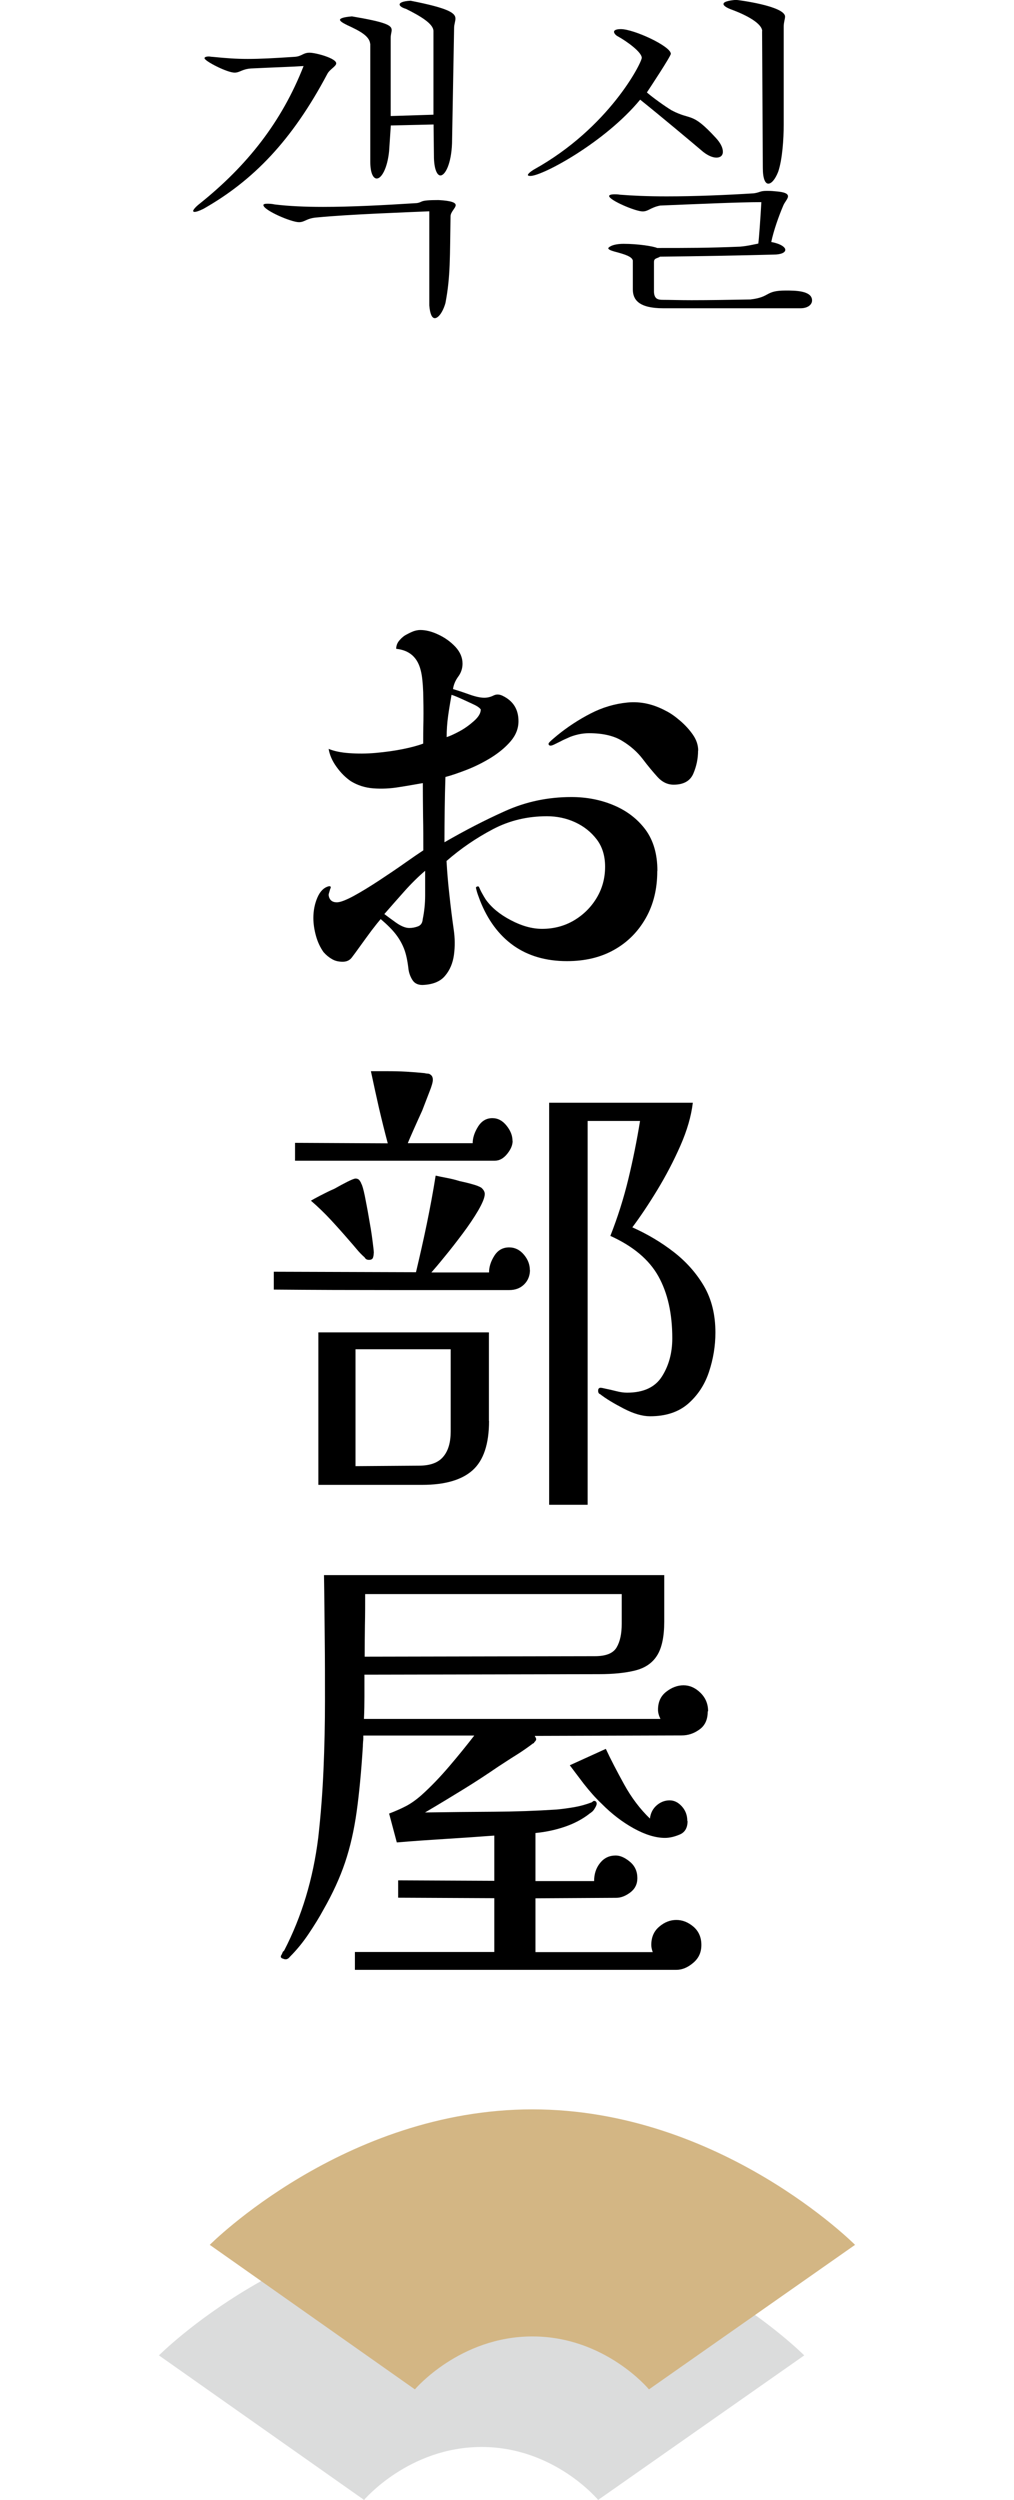
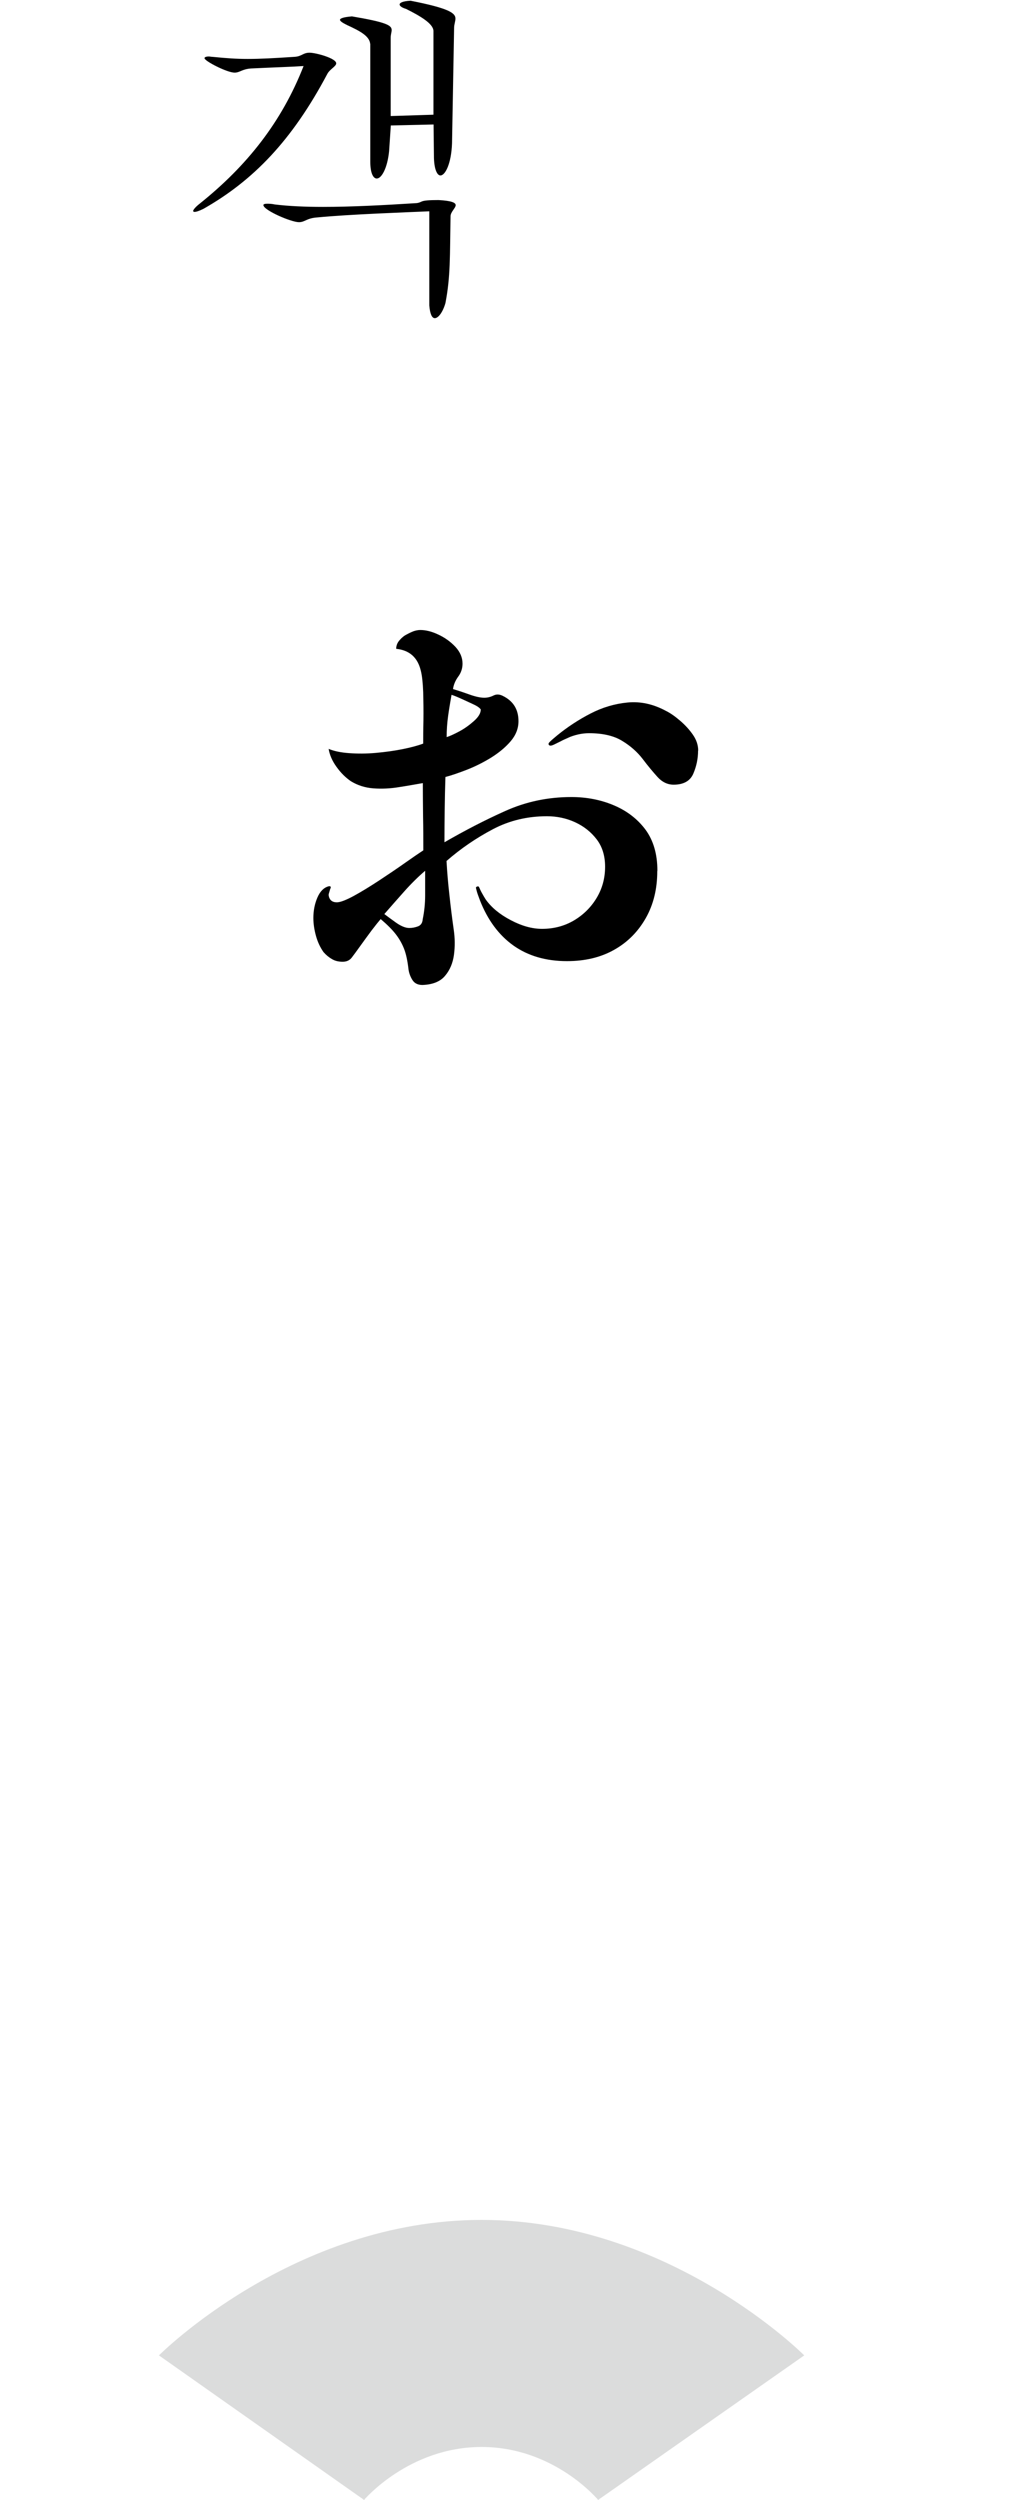
<svg xmlns="http://www.w3.org/2000/svg" id="Layer_2" data-name="Layer 2" viewBox="0 0 83 204.44">
  <defs>
    <style>
      .cls-1 {
        fill: #dbdcdc;
      }

      .cls-2 {
        fill: #d3b684;
      }
    </style>
  </defs>
  <g id="Layer_1-2" data-name="Layer 1">
    <g>
      <g>
        <path d="M24.08,4.65c.64-.03.7-.34,1.26-.34.5,0,2.18.45,2.18.87,0,.25-.53.48-.73.87-2.88,5.43-6.05,8.71-10.14,11.03-.34.17-.59.25-.73.25-.06,0-.11-.03-.11-.08,0-.08.17-.31.53-.59,3.89-3.11,6.72-6.69,8.51-11.26-.81.06-2.49.11-4.31.2-.76.06-.9.34-1.34.34-.62,0-2.46-.95-2.46-1.18,0-.08.11-.14.36-.14.08,0,.2.03.31.03,1.09.11,1.93.17,2.86.17,1.01,0,2.16-.06,3.81-.17ZM35.14,17.28c-1.82.08-6.61.25-9.16.5-.9.06-1.01.39-1.51.39-.64,0-2.91-.98-2.91-1.4,0-.06.08-.11.31-.11.14,0,.36,0,.62.06,1.15.14,2.49.2,3.95.2,2.32,0,4.98-.14,7.67-.31.56-.08.11-.25,1.79-.25,1.09.06,1.4.22,1.4.42,0,.22-.39.53-.42.87-.06,3.36,0,4.96-.42,7.14-.22.76-.59,1.23-.87,1.23-.22,0-.39-.31-.45-1.04v-7.7ZM30.3,3.58c-.06-.64-.87-1.06-1.85-1.51-.28-.14-.62-.31-.62-.45,0-.11.25-.22.98-.28,2.83.48,3.25.73,3.25,1.12,0,.17-.08.36-.08.62v6.41l3.5-.11V2.52c-.03-.59-1.06-1.2-2.24-1.79-.28-.08-.53-.22-.53-.36s.25-.28.9-.31c3.16.62,3.67,1.01,3.67,1.46,0,.22-.11.48-.11.76l-.17,9.44c-.06,1.68-.56,2.63-.95,2.63-.25,0-.5-.45-.53-1.43l-.03-2.74-3.5.08-.14,2.1c-.14,1.4-.62,2.24-1.01,2.24-.28,0-.53-.42-.53-1.37V3.58Z" />
-         <path d="M43.71,13.86c6.16-3.42,8.82-8.74,8.82-9.13,0-.48-1.26-1.37-1.93-1.74-.17-.08-.34-.25-.34-.39,0-.11.14-.22.56-.22,1.06,0,4.09,1.4,4.09,2.02,0,.2-1.74,2.83-1.96,3.16.48.42,1.46,1.12,2.02,1.46,1.65.87,1.62.08,3.61,2.24.42.45.59.84.59,1.15s-.2.48-.53.48c-.31,0-.76-.17-1.26-.62-.73-.62-3.33-2.8-4.98-4.12-2.86,3.47-7.98,6.24-8.99,6.24-.14,0-.2-.03-.2-.08,0-.08.17-.25.5-.45ZM51.8,21.31c-.06-.31-.59-.5-1.48-.73-.28-.08-.53-.17-.53-.28,0-.06.31-.36,1.26-.36,1.18,0,2.44.2,2.74.34,2.58,0,4.14,0,6.8-.11.64-.06.92-.14,1.48-.25.06-.45.17-1.99.25-3.39-1.79,0-5.57.17-8.29.28-.81.17-.95.48-1.43.48-.59,0-2.74-.92-2.74-1.26,0-.08.14-.14.45-.14.11,0,.25,0,.42.03.95.08,2.3.14,3.84.14,2.27,0,4.93-.11,7.14-.25.53-.08.48-.2,1.06-.2.17,0,.37,0,.64.03.84.06,1.09.2,1.09.42,0,.2-.28.48-.39.76-.36.84-.78,2.02-.98,2.97.76.14,1.15.42,1.15.64s-.34.39-.95.39c-2.13.06-6.3.14-9.3.17-.28.17-.5.11-.5.45v2.44c.03.53.28.64.7.64.56,0,1.4.03,2.38.03,1.43,0,3.14-.03,4.82-.06,1.68-.2,1.15-.73,2.88-.73.76,0,2.16,0,2.16.81,0,.34-.34.64-.95.64h-11.23c-2.04,0-2.49-.73-2.49-1.54v-2.35ZM62.39,2.55c0-.5-.87-1.15-2.44-1.74-.48-.17-.73-.34-.73-.48,0-.17.34-.28,1.01-.34.14,0,4.03.5,4.03,1.37,0,.2-.11.45-.11.81v8.01c0,1.18-.11,2.86-.45,3.86-.25.64-.56.98-.81.98s-.45-.39-.45-1.29l-.06-11.2Z" />
      </g>
      <g>
        <g>
          <path d="M53.8,71.25c0,1.44-.31,2.72-.94,3.83-.63,1.11-1.49,1.98-2.6,2.6-1.1.62-2.39.92-3.85.92-1.73,0-3.19-.43-4.39-1.28-1.19-.85-2.1-2.08-2.73-3.68-.05-.13-.11-.3-.18-.49-.07-.2-.11-.36-.14-.49-.03-.08,0-.13.08-.16.08-.03.13-.01.16.04.08.18.16.36.26.53.09.17.19.33.29.49.47.66,1.15,1.22,2.05,1.69.89.47,1.74.71,2.56.71.94,0,1.8-.22,2.58-.67.77-.45,1.4-1.06,1.87-1.83.47-.77.71-1.63.71-2.58,0-.89-.23-1.64-.69-2.24-.46-.6-1.05-1.07-1.77-1.4-.72-.33-1.49-.49-2.3-.49-1.6,0-3.07.35-4.42,1.06-1.35.71-2.62,1.57-3.8,2.6.05.92.13,1.85.24,2.81.1.96.22,1.89.35,2.81.1.68.11,1.36.02,2.04-.09.68-.33,1.26-.73,1.73-.39.47-1.01.72-1.85.75-.37,0-.64-.13-.81-.39-.17-.26-.28-.55-.33-.87-.08-.71-.2-1.28-.37-1.71-.17-.43-.4-.83-.69-1.2-.29-.37-.69-.77-1.22-1.22-.18.21-.43.52-.75.94-.31.42-.62.84-.92,1.26-.3.42-.53.73-.69.94-.18.24-.43.35-.75.35-.34,0-.64-.07-.88-.22-.25-.14-.48-.33-.69-.57-.26-.37-.47-.8-.61-1.3-.14-.5-.22-1-.22-1.49,0-.6.11-1.16.33-1.67.22-.51.53-.82.92-.92.18-.03.22.05.12.24-.03.1-.05.2-.08.28-.03.08-.04.14-.04.2.05.39.28.59.67.59.29,0,.75-.18,1.4-.53.64-.35,1.34-.78,2.1-1.28.76-.5,1.47-.98,2.12-1.44.65-.46,1.14-.79,1.46-1,0-.92,0-1.83-.02-2.75-.01-.92-.02-1.83-.02-2.75-.58.1-1.23.22-1.95.33-.72.12-1.42.15-2.1.1-.68-.05-1.3-.25-1.85-.59-.42-.29-.81-.67-1.16-1.16-.35-.48-.57-.98-.65-1.48.42.18.98.3,1.67.35.69.05,1.43.05,2.2-.02.77-.07,1.51-.17,2.2-.31.69-.14,1.25-.29,1.67-.45,0-.5,0-1.13.02-1.91.01-.77,0-1.54-.02-2.3-.03-.76-.09-1.35-.2-1.77-.26-1.07-.93-1.66-2.01-1.77,0-.26.09-.5.28-.71.18-.21.38-.37.59-.47.18-.1.37-.19.55-.26.18-.06.37-.1.55-.1.45,0,.94.12,1.47.37.54.25,1,.58,1.4,1,.39.42.59.88.59,1.38,0,.39-.12.75-.35,1.06s-.38.66-.43,1.02c.37.11.8.25,1.3.43.5.18.92.28,1.26.28.26,0,.51-.06.75-.18.24-.12.48-.11.75.02.87.42,1.3,1.11,1.3,2.08,0,.6-.22,1.15-.65,1.65-.43.5-.97.94-1.61,1.34-.64.39-1.3.72-1.97.98-.67.26-1.25.46-1.75.59-.03.89-.05,1.78-.06,2.65-.01.88-.02,1.78-.02,2.69,1.63-.94,3.28-1.8,4.98-2.56,1.69-.76,3.49-1.14,5.41-1.14,1.23,0,2.39.22,3.46.67,1.07.45,1.94,1.11,2.6,1.99.65.88.98,2,.98,3.36ZM34.8,71.21c-.58.5-1.15,1.06-1.71,1.69-.56.63-1.11,1.25-1.63,1.85.21.16.52.39.94.69.42.3.79.45,1.1.45.26,0,.5-.05.73-.14.22-.09.35-.28.37-.57.13-.63.2-1.28.2-1.97v-2.01ZM39.36,58.03c-.08-.13-.28-.28-.61-.43-.33-.16-.67-.31-1.02-.47s-.61-.26-.77-.31c-.1.58-.2,1.15-.28,1.73-.08.58-.12,1.15-.12,1.73.26-.08.61-.24,1.04-.47s.83-.52,1.2-.85c.37-.33.55-.64.55-.92ZM57.14,61.38c0,.66-.13,1.28-.39,1.89-.26.6-.8.9-1.61.9-.5,0-.94-.21-1.32-.63-.38-.42-.79-.91-1.22-1.48-.43-.56-.99-1.06-1.67-1.47-.68-.42-1.59-.63-2.71-.63-.29,0-.58.03-.89.1-.3.07-.6.16-.88.3-.18.08-.37.16-.55.26-.18.09-.38.19-.59.29-.18.08-.31.09-.37.02-.07-.07-.05-.15.06-.26.13-.13.34-.31.63-.55.84-.68,1.74-1.27,2.71-1.77.97-.5,1.98-.8,3.03-.9,1.05-.1,2.08.12,3.11.67.37.18.76.45,1.18.81s.77.74,1.06,1.16c.29.42.43.85.43,1.3Z" />
-           <path d="M43.38,103.85c0,.47-.16.87-.47,1.18-.31.31-.72.47-1.22.47h-9.62c-3.21,0-6.43-.01-9.66-.04v-1.46l11.64.04c.31-1.31.61-2.62.88-3.93s.52-2.64.73-3.97c.21.05.5.11.87.18s.72.15,1.06.26c.37.08.72.16,1.06.26.34.09.59.19.75.29.18.16.28.33.28.51,0,.29-.18.73-.53,1.34-.35.6-.79,1.25-1.3,1.93-.51.68-1,1.31-1.48,1.89-.47.58-.83,1-1.06,1.26h4.72c0-.45.14-.9.43-1.36.29-.46.69-.69,1.22-.69.47,0,.87.2,1.2.59.33.39.49.81.49,1.26ZM41.96,93.31c0,.34-.15.69-.45,1.06-.3.37-.64.55-1,.55h-16.36v-1.46l7.59.04c-.26-.97-.5-1.95-.73-2.93-.22-.98-.44-1.97-.65-2.97h1.34c.52,0,1.04.01,1.55.04.51.03,1.02.07,1.51.12.1.03.2.04.27.04s.14.03.2.08c.13.08.2.22.2.43,0,.18-.09.51-.28.98-.18.47-.38.98-.59,1.53-.24.52-.47,1.04-.69,1.53-.22.5-.39.88-.49,1.14h5.31c0-.42.14-.87.43-1.34s.68-.71,1.18-.71c.45,0,.83.2,1.16.61.33.41.49.82.49,1.24ZM30.59,102.48c0,.13-.02.26-.06.37-.04.12-.15.18-.33.18-.16,0-.28-.06-.35-.2-.24-.21-.45-.43-.65-.67s-.4-.47-.61-.71c-.5-.58-1-1.14-1.51-1.69-.51-.55-1.06-1.08-1.63-1.57.13-.08.38-.22.75-.41s.76-.39,1.18-.57c.37-.21.72-.4,1.06-.57.34-.17.56-.26.67-.26.13,0,.24.05.31.14s.13.19.16.29c.08.13.17.46.28.98.1.52.22,1.11.33,1.77.12.66.22,1.26.29,1.81s.12.92.12,1.1ZM40.03,116.2c0,1.89-.45,3.23-1.34,4.03-.89.8-2.27,1.2-4.13,1.2h-8.5v-12.47h13.96v7.24ZM36.89,110.34h-7.79v9.56l5.19-.04c.92,0,1.58-.24,1.99-.73.41-.48.61-1.17.61-2.06v-6.73ZM58.56,108.97c0,1.1-.18,2.18-.53,3.23-.35,1.05-.92,1.91-1.71,2.6-.79.68-1.82,1.02-3.11,1.02-.63,0-1.35-.21-2.16-.63-.81-.42-1.46-.81-1.93-1.18-.1-.03-.16-.12-.16-.28s.07-.24.2-.24c.08,0,.22.03.43.08.26.05.55.12.87.2.31.08.6.12.87.12,1.34,0,2.29-.44,2.85-1.32.56-.88.85-1.92.85-3.13,0-2.02-.38-3.71-1.14-5.07-.76-1.36-2.07-2.46-3.93-3.3.6-1.52,1.09-3.07,1.47-4.64.38-1.57.7-3.16.96-4.76h-4.29v31.39h-3.15v-32.88h11.76c-.13,1.1-.47,2.27-1.02,3.52-.55,1.25-1.18,2.45-1.89,3.62-.71,1.17-1.39,2.18-2.04,3.05,1.23.55,2.36,1.22,3.38,2.01s1.85,1.72,2.48,2.79c.63,1.08.94,2.35.94,3.81Z" />
-           <path d="M57.93,139.96c0,.66-.22,1.15-.67,1.47-.45.33-.93.49-1.46.49l-12.03.04c.05.08.09.16.12.24,0,.08-.03.14-.08.2l-.06.06s-.03.05-.06.1h-.04c-.45.34-.92.67-1.42.98-.5.31-.98.63-1.46.94-.92.63-1.85,1.24-2.81,1.83-.96.59-2.01,1.23-3.17,1.91,1.99-.03,3.87-.05,5.62-.06,1.76-.01,3.47-.07,5.15-.18.52-.05,1.02-.12,1.48-.2.46-.08.92-.21,1.4-.39.03-.03.08-.06.16-.12.16,0,.24.08.24.24,0,.08-.05.2-.14.35-.09.16-.19.28-.3.35-.03.03-.05.05-.08.06-.03.01-.05.03-.08.06-.58.45-1.25.8-2.01,1.06-.76.26-1.56.43-2.4.51v3.93h4.8c0-.58.16-1.07.49-1.48.33-.41.75-.61,1.28-.61.37,0,.75.17,1.16.51.41.34.61.79.61,1.34,0,.5-.2.89-.59,1.18-.39.29-.77.43-1.14.43l-6.61.04v4.4h9.6c-.08-.21-.12-.41-.12-.59,0-.63.22-1.13.65-1.49.43-.37.9-.55,1.4-.55s.96.18,1.4.55c.43.37.65.87.65,1.49s-.22,1.09-.67,1.47c-.45.38-.9.57-1.38.57h-26.31v-1.46h11.41v-4.4l-7.87-.04v-1.42l7.87.04v-3.7c-1.44.11-2.81.2-4.09.28-1.29.08-2.58.17-3.89.28l-.63-2.36c.55-.21,1.02-.42,1.42-.63.39-.21.8-.5,1.22-.87.76-.68,1.52-1.47,2.28-2.36.76-.89,1.44-1.73,2.05-2.52h-9.08c0,.18,0,.35-.02.49-.01.14-.02.28-.02.41-.13,2.07-.3,3.85-.51,5.35-.21,1.49-.52,2.86-.94,4.11-.42,1.25-1.01,2.54-1.77,3.87-.34.63-.75,1.29-1.22,1.99-.47.7-.98,1.32-1.53,1.87-.16.21-.34.26-.55.16-.21-.05-.25-.17-.12-.35.05-.11.08-.17.08-.2.03-.03.05-.05.06-.06.01-.01.03-.03.06-.06,1.44-2.78,2.37-5.86,2.79-9.24.21-1.86.35-3.72.43-5.58.08-1.86.12-3.72.12-5.58,0-1.7,0-3.42-.02-5.13s-.03-3.44-.06-5.17h27.85v3.81c0,1.23-.2,2.16-.59,2.77-.39.62-.99,1.02-1.79,1.22-.8.2-1.79.3-2.97.3l-19.19.04v1.79c0,.59-.01,1.2-.04,1.83h24.27c-.13-.26-.2-.51-.2-.75,0-.63.22-1.12.67-1.47.45-.35.92-.53,1.42-.53s.96.2,1.38.61c.42.41.63.91.63,1.51ZM50.89,130.36h-21c0,.87,0,1.71-.02,2.54-.01.83-.02,1.69-.02,2.58l18.84-.04c.92,0,1.51-.24,1.79-.73.28-.48.41-1.12.41-1.91v-2.44ZM56.28,148.92c0,.55-.21.92-.63,1.1-.42.18-.83.28-1.22.28-.76,0-1.61-.26-2.54-.77-.93-.51-1.82-1.19-2.65-2.03-.5-.47-.98-1.02-1.46-1.63-.47-.62-.85-1.12-1.14-1.51l2.95-1.34c.39.84.89,1.8,1.49,2.89.6,1.09,1.31,2.03,2.12,2.81.05-.45.24-.81.55-1.08s.67-.41,1.06-.41c.37,0,.7.16,1,.49.3.33.45.73.45,1.2Z" />
        </g>
        <g>
          <path class="cls-1" d="M39.42,181.54c-15.4,0-26.41,11.08-26.41,11.08l16.79,11.82s3.66-4.33,9.62-4.33,9.54,4.33,9.54,4.33l16.87-11.82s-11.02-11.08-26.41-11.08Z" />
-           <path class="cls-2" d="M43.58,172.5c-15.4,0-26.41,11.08-26.41,11.08l16.79,11.82s3.66-4.33,9.62-4.33,9.54,4.33,9.54,4.33l16.87-11.82s-11.02-11.08-26.41-11.08Z" />
        </g>
      </g>
    </g>
  </g>
</svg>